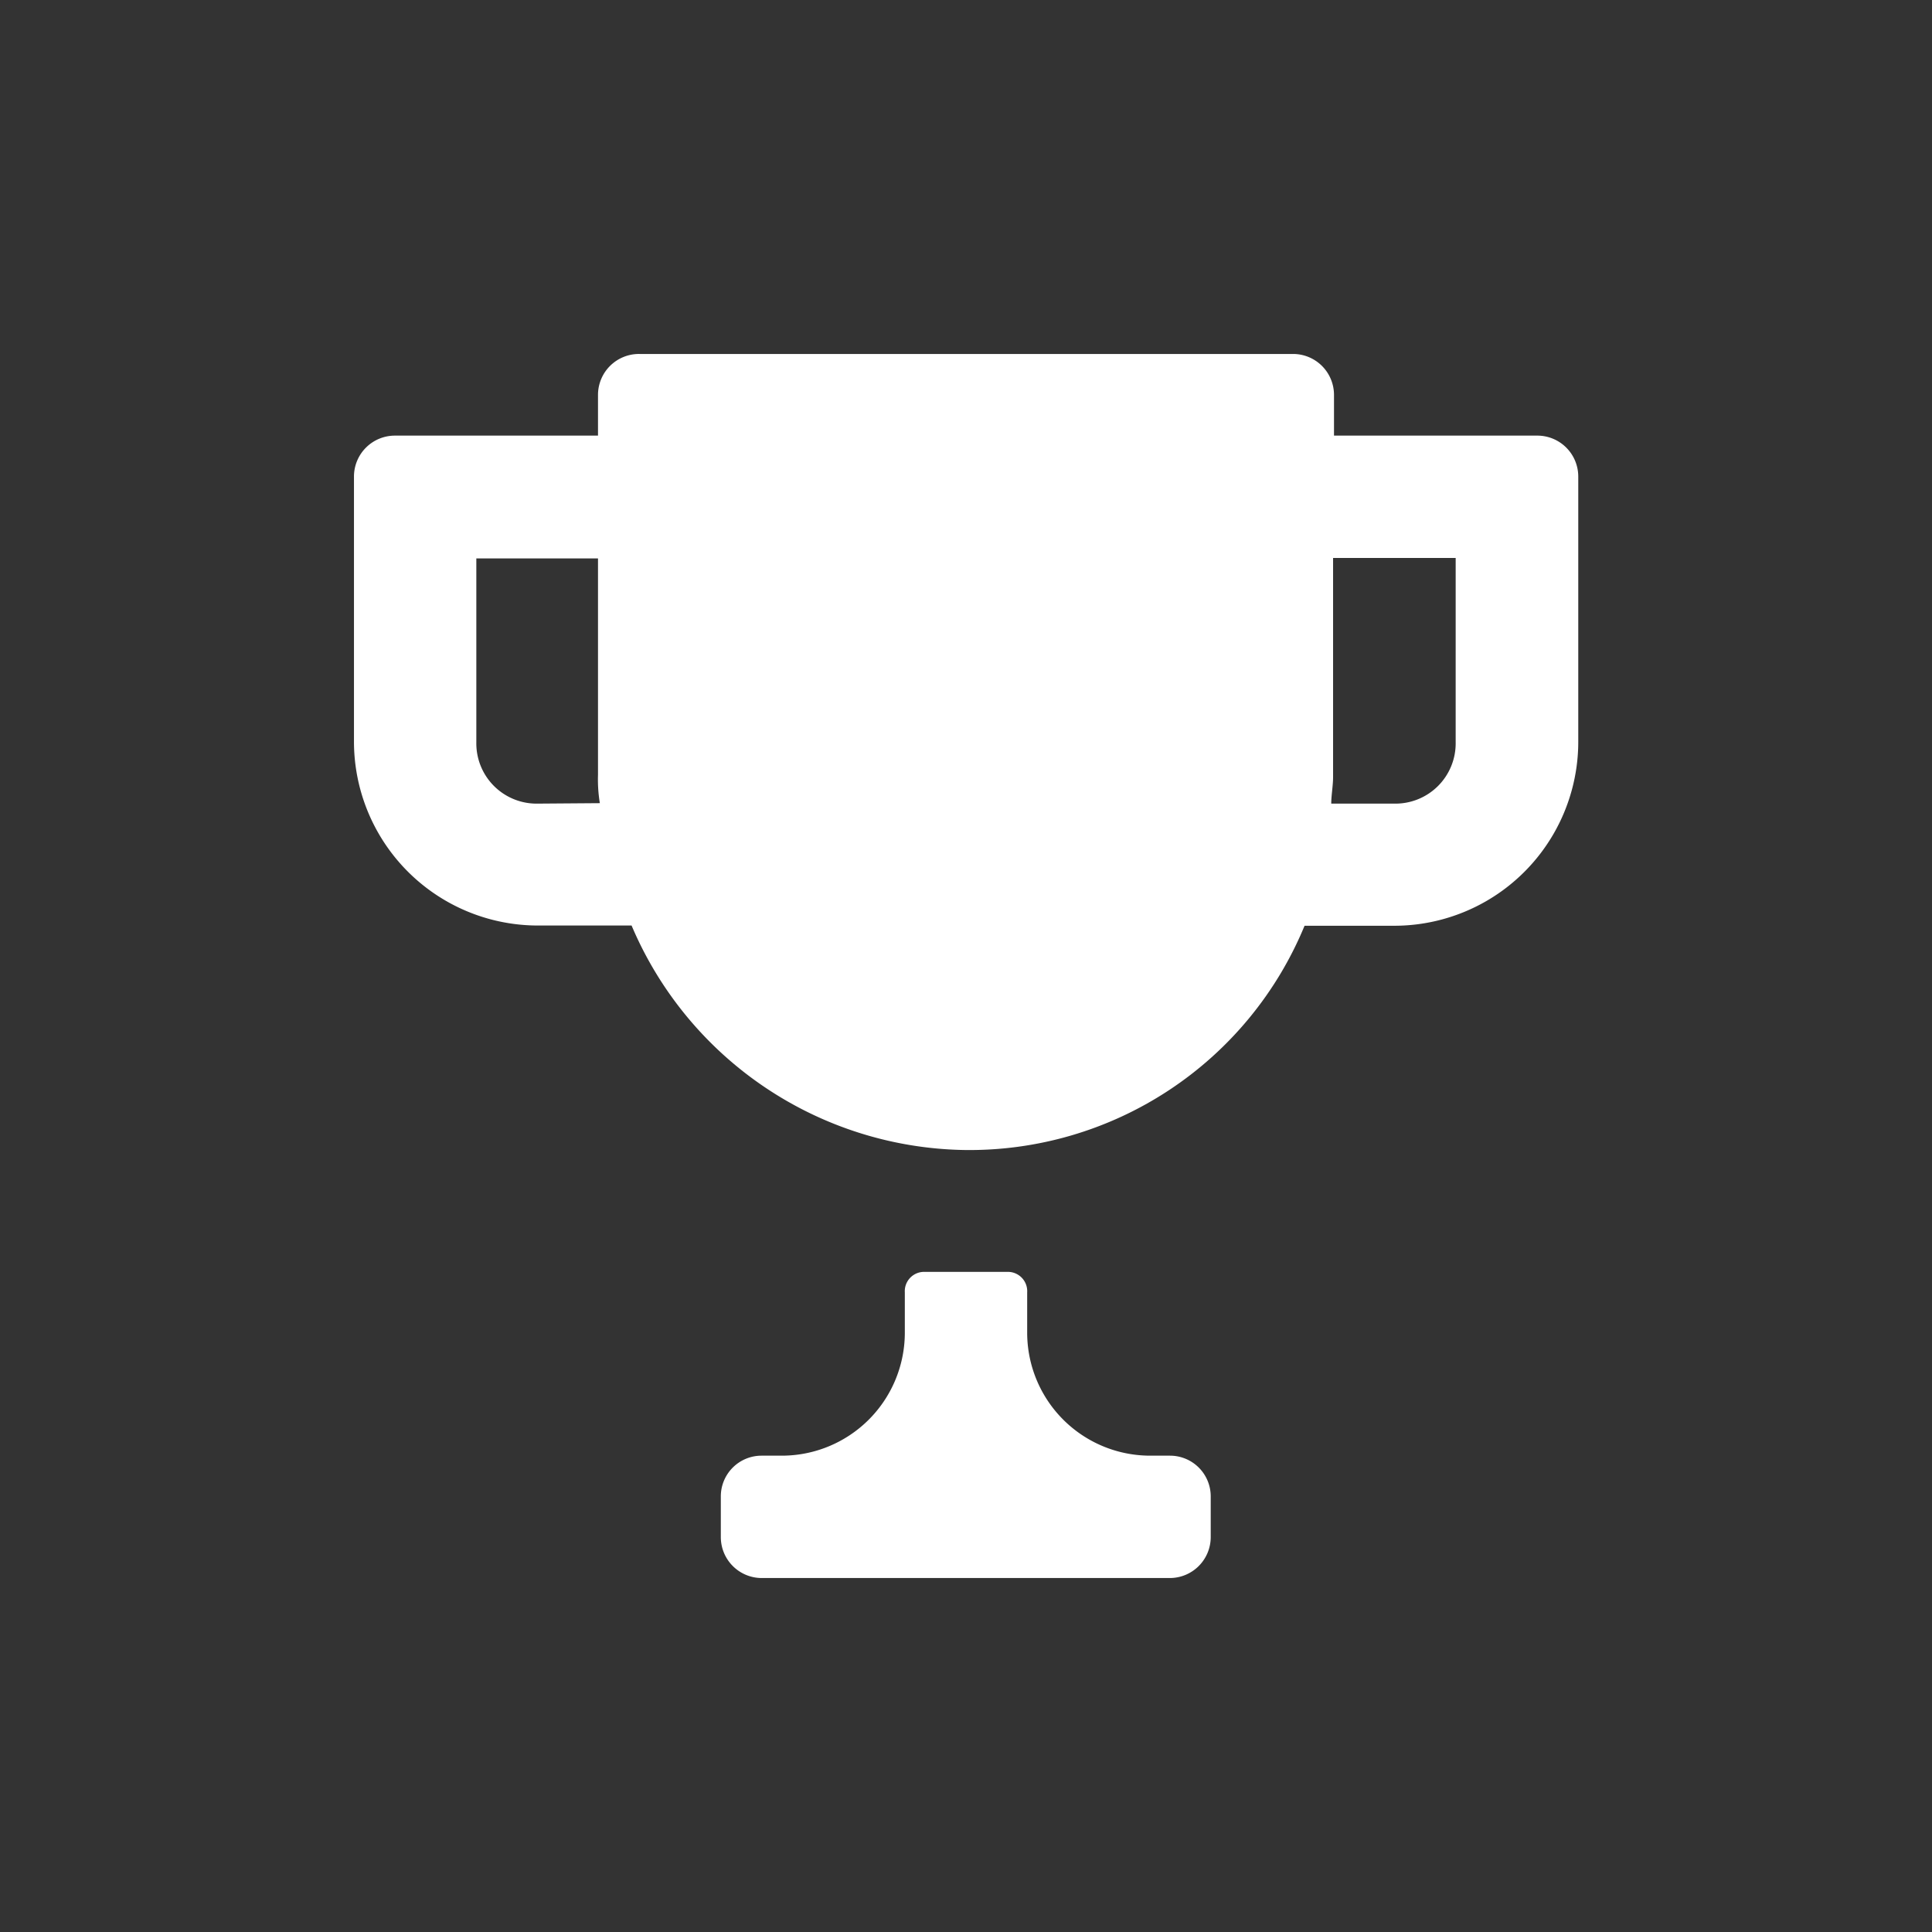
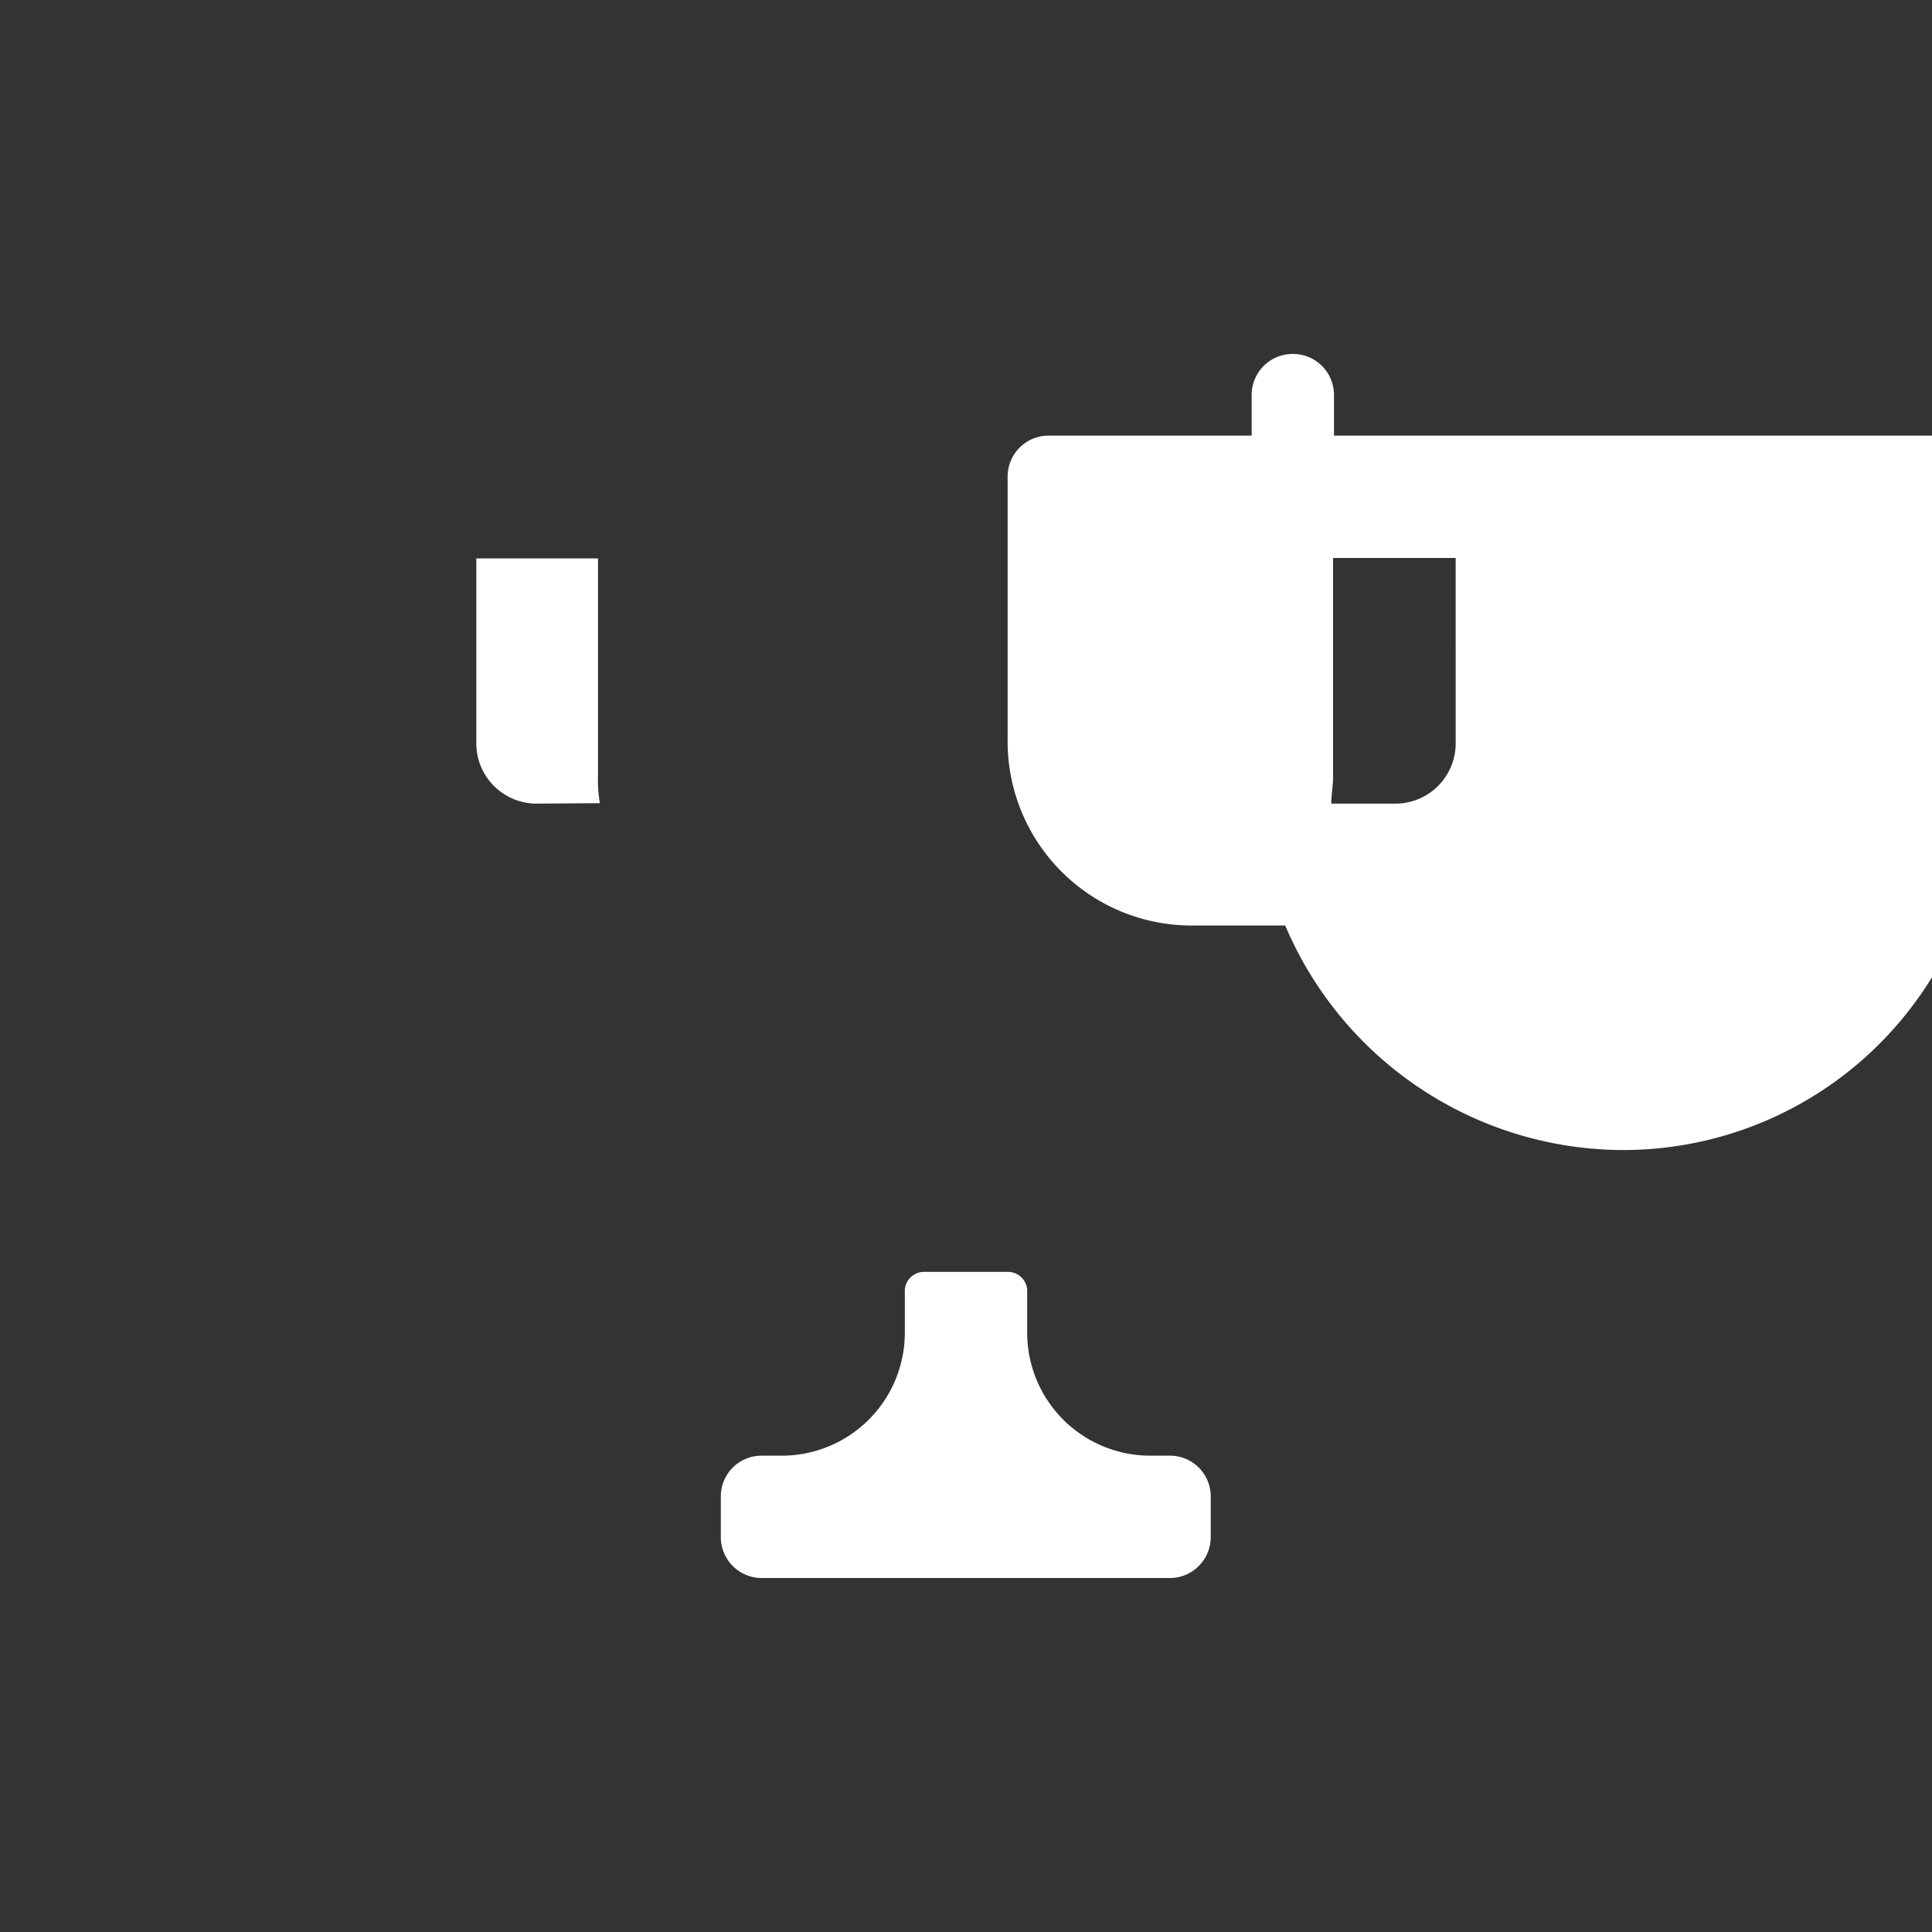
<svg xmlns="http://www.w3.org/2000/svg" viewBox="0 0 84 84" style="fill: white">
  <rect x="0" y="0" width="84" height="84" fill="#333333" stroke="none" />
-   <path d="m66.83 18.94h-8.83v-1.77a1.78 1.78 0 0 0 -1.77-1.78h-28.42a1.78 1.78 0 0 0 -1.81 1.78v1.77h-8.83a1.78 1.78 0 0 0 -1.78 1.77v11.53a8 8 0 0 0 8 8h4.07a16 16 0 0 0 14.45 9.76 15.76 15.76 0 0 0 14.81-9.75h3.9a8 8 0 0 0 8-8v-11.54a1.78 1.78 0 0 0 -1.79-1.77zm-43.45 16a2.62 2.62 0 0 1 -2.67-2.66v-8h5.29v9.4a6.41 6.41 0 0 0 .08 1.24zm39.91-2.66a2.62 2.62 0 0 1 -2.67 2.66h-2.74c0-.35.08-.79.08-1.15v-9.53h5.33zm-12.42 31.01h-.87a5.35 5.35 0 0 1 -5.34-5.29v-1.81a.84.84 0 0 0 -.89-.89h-3.54a.84.84 0 0 0 -.89.89v1.81a5.35 5.35 0 0 1 -5.34 5.29h-.89a1.77 1.77 0 0 0 -1.77 1.77v1.77a1.78 1.78 0 0 0 1.77 1.78h17.76a1.78 1.78 0 0 0 1.77-1.78v-1.77a1.77 1.77 0 0 0 -1.77-1.77z" />
+   <path d="m66.83 18.94h-8.83v-1.77a1.78 1.78 0 0 0 -1.77-1.78a1.78 1.78 0 0 0 -1.81 1.78v1.77h-8.83a1.78 1.78 0 0 0 -1.78 1.77v11.53a8 8 0 0 0 8 8h4.07a16 16 0 0 0 14.45 9.76 15.76 15.76 0 0 0 14.81-9.75h3.9a8 8 0 0 0 8-8v-11.54a1.78 1.78 0 0 0 -1.79-1.77zm-43.45 16a2.62 2.62 0 0 1 -2.67-2.66v-8h5.29v9.4a6.41 6.41 0 0 0 .08 1.24zm39.91-2.66a2.62 2.62 0 0 1 -2.67 2.66h-2.74c0-.35.08-.79.08-1.15v-9.53h5.33zm-12.42 31.01h-.87a5.35 5.35 0 0 1 -5.34-5.29v-1.81a.84.84 0 0 0 -.89-.89h-3.54a.84.84 0 0 0 -.89.89v1.81a5.35 5.35 0 0 1 -5.34 5.29h-.89a1.77 1.77 0 0 0 -1.77 1.77v1.77a1.78 1.78 0 0 0 1.77 1.78h17.76a1.78 1.78 0 0 0 1.77-1.78v-1.77a1.77 1.77 0 0 0 -1.77-1.77z" />
</svg>